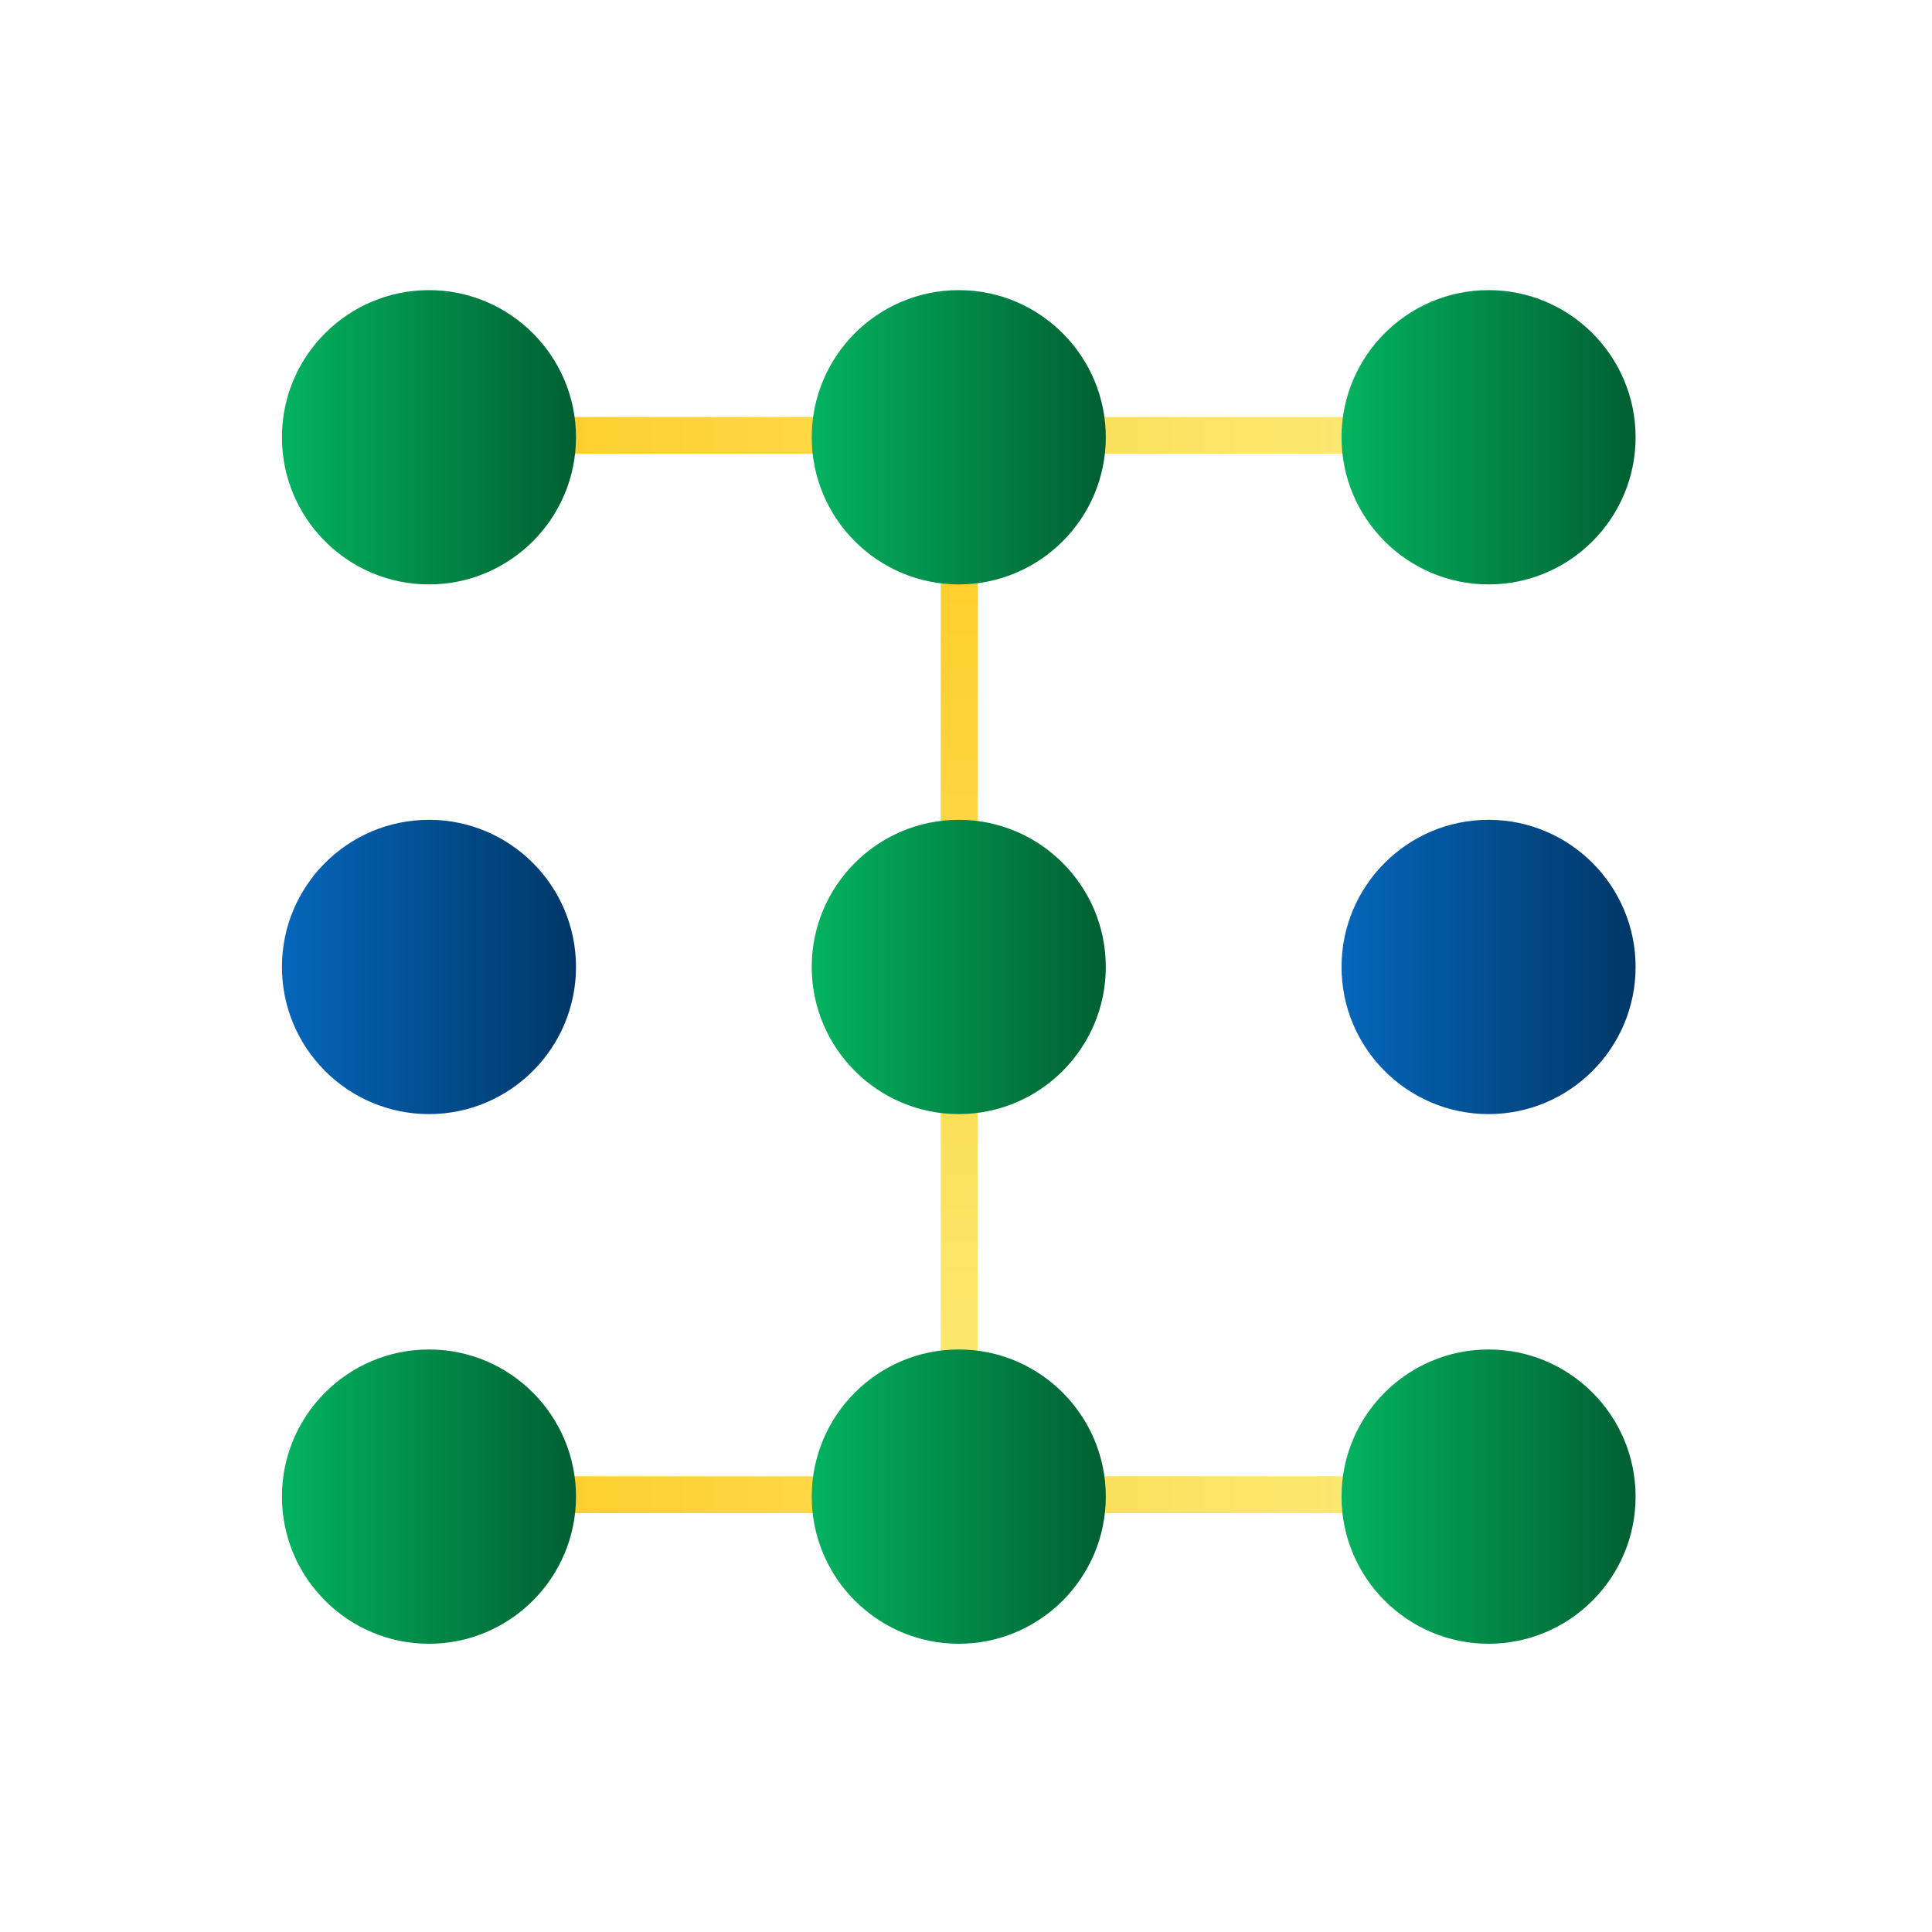
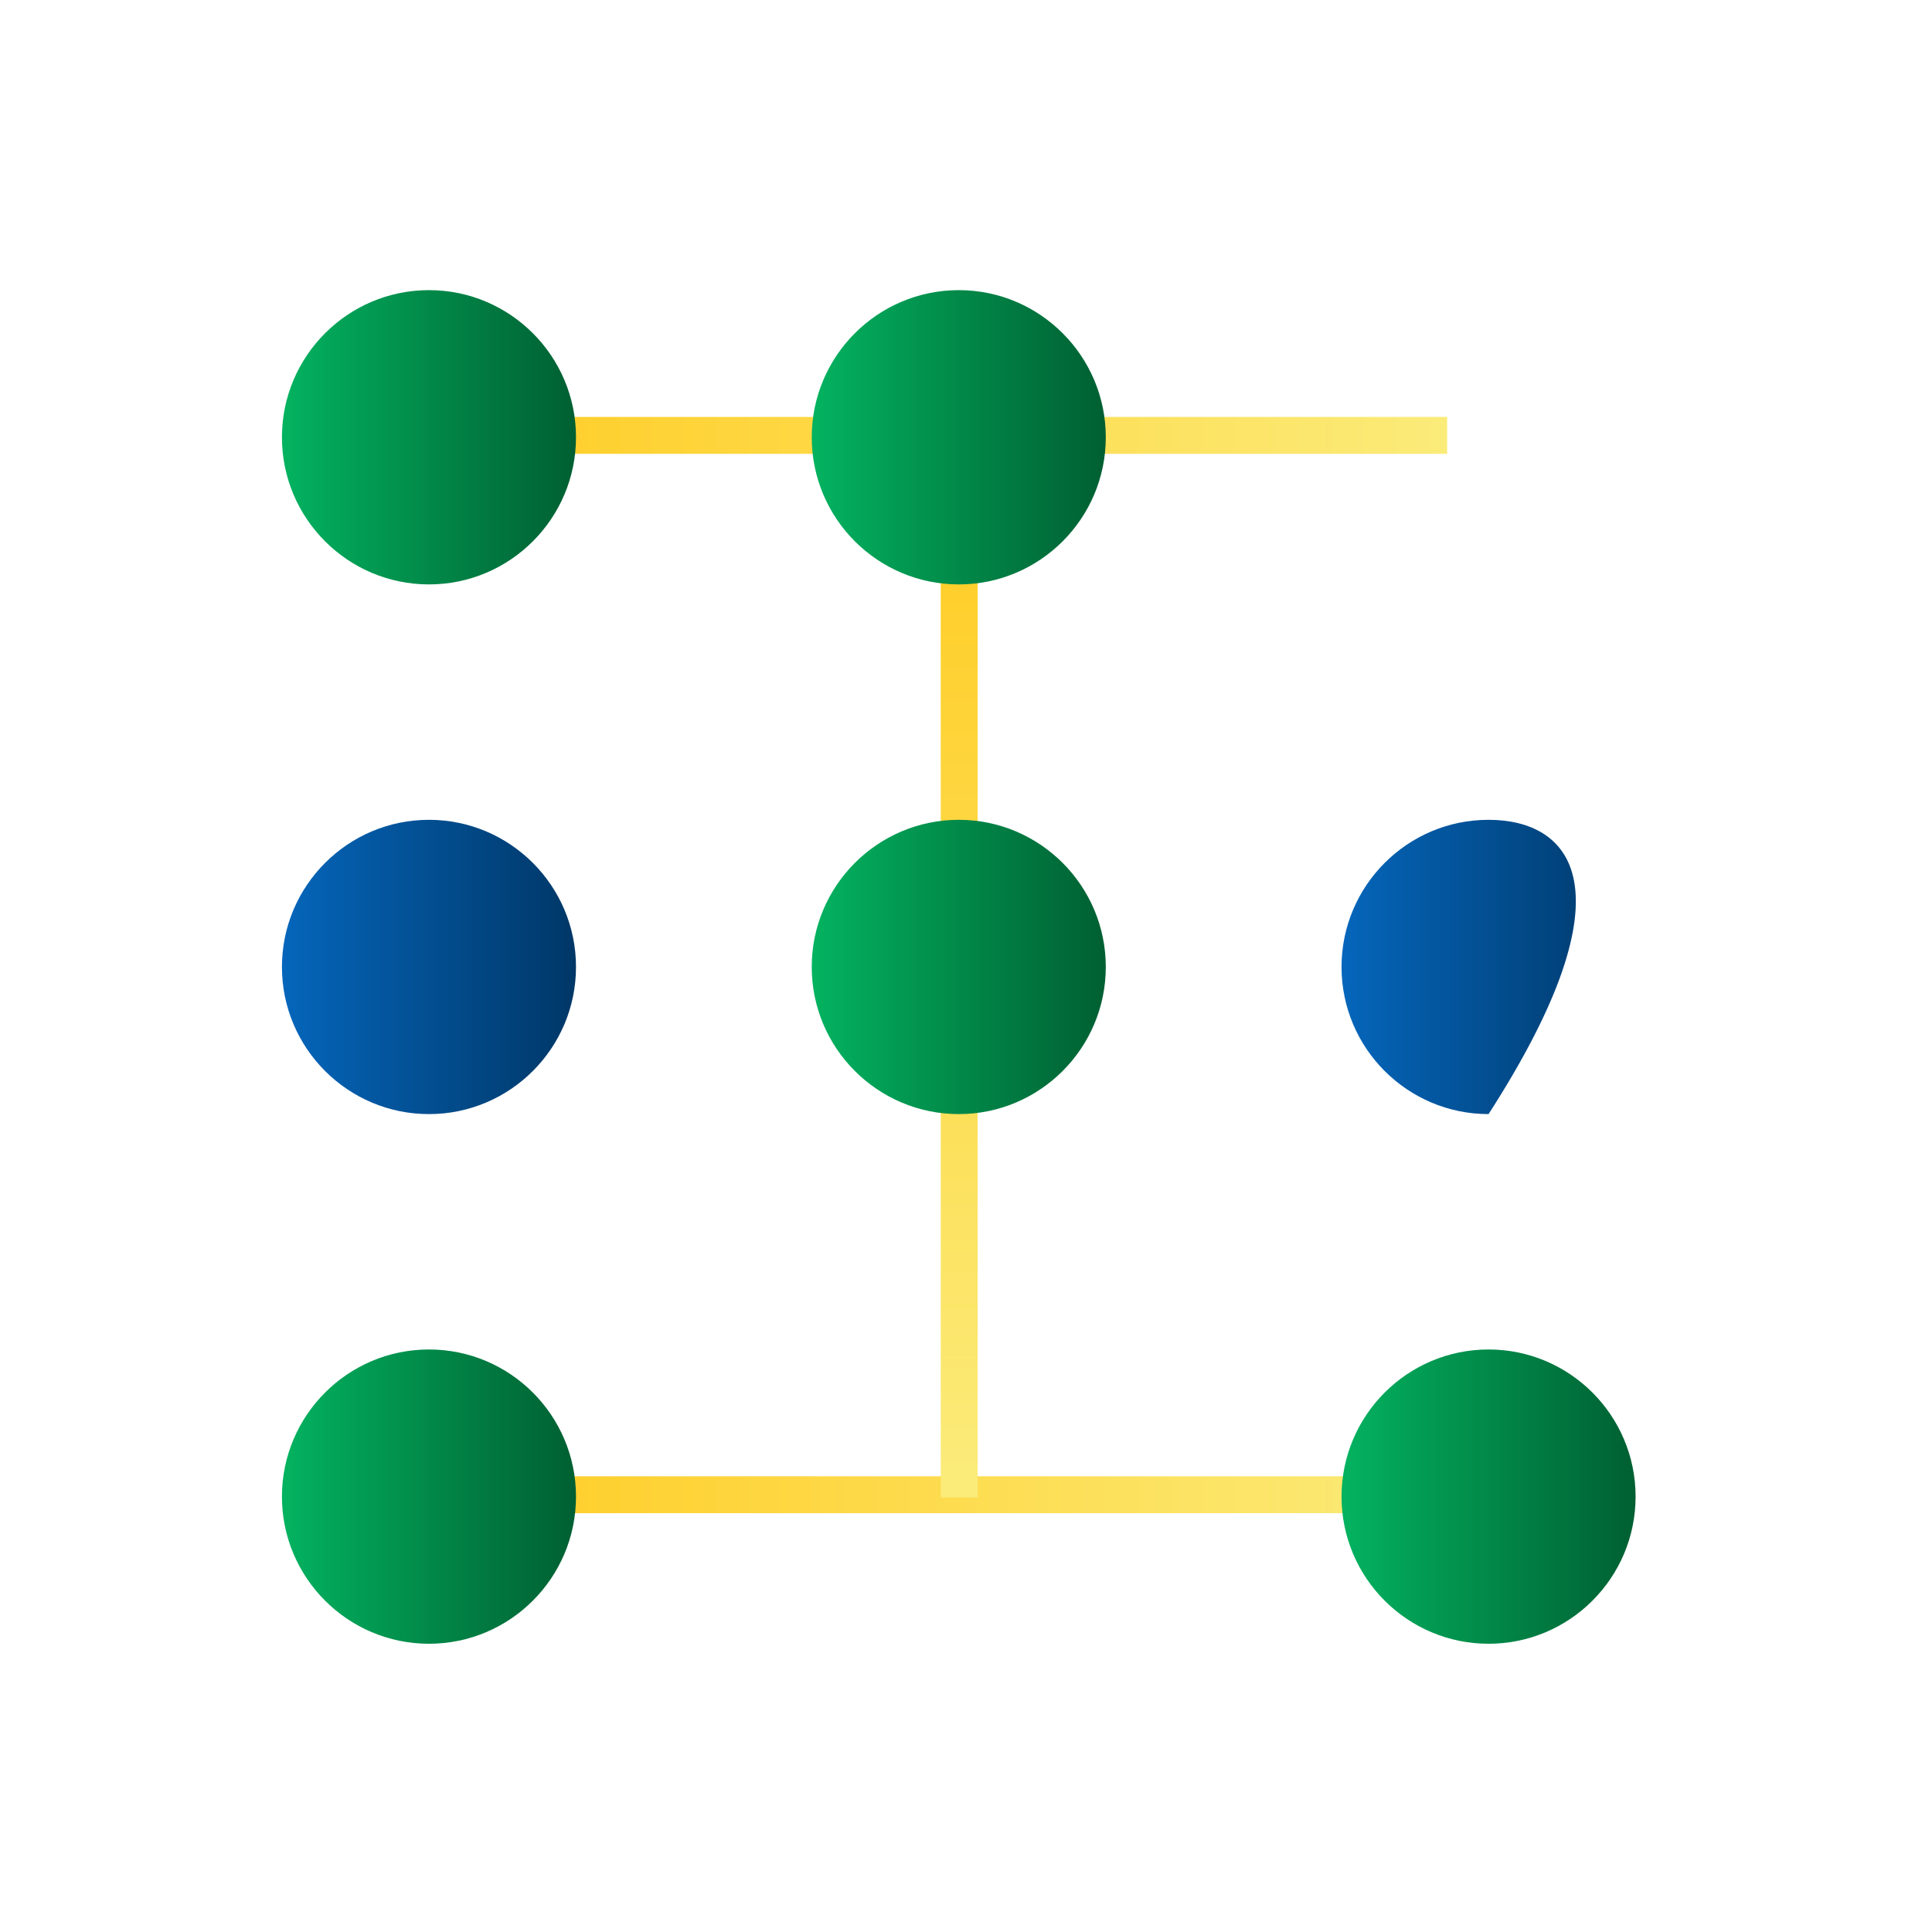
<svg xmlns="http://www.w3.org/2000/svg" width="100%" height="100%" viewBox="0 0 45 45" version="1.1" xml:space="preserve" style="fill-rule:evenodd;clip-rule:evenodd;stroke-linejoin:round;stroke-miterlimit:2;">
  <g transform="matrix(1,0,0,1,-649,-127.158)">
    <g id="Artboard1" transform="matrix(0.611,0,0,0.611,252.076,372.002)">
      <rect x="649.388" y="-400.577" width="73.622" height="73.622" style="fill:none;" />
      <g transform="matrix(1.636,0,0,0.781,560.5,-737.124)">
        <g transform="matrix(1,0,0,2.094,-175.221,-341.468)">
          <rect x="240.683" y="378.484" width="22.739" height="0.86" style="fill:url(#_Linear1);" />
        </g>
        <g transform="matrix(1,0,0,2.094,-175.221,-289.761)">
          <rect x="240.683" y="378.484" width="22.739" height="0.86" style="fill:url(#_Linear2);" />
        </g>
        <g transform="matrix(6.12323e-17,-2.094,1,1.28234e-16,-302.083,1007.81)">
          <rect x="240.683" y="378.484" width="22.739" height="0.86" style="fill:url(#_Linear3);" />
        </g>
        <g transform="matrix(0.571,0,0,1.197,50.772,423.342)">
          <path d="M24,18C20.69,18 18,20.69 18,24C18,27.31 20.69,30 24,30C27.31,30 30,27.31 30,24C30,20.69 27.31,18 24,18Z" style="fill:url(#_Linear4);" />
        </g>
        <g transform="matrix(0.571,0,0,1.197,50.772,449.196)">
          <path d="M24,18C20.69,18 18,20.69 18,24C18,27.31 20.69,30 24,30C27.31,30 30,27.31 30,24C30,20.69 27.31,18 24,18Z" style="fill:url(#_Linear5);" />
        </g>
        <g transform="matrix(0.571,0,0,1.197,50.772,475.049)">
          <path d="M24,18C20.69,18 18,20.69 18,24C18,27.31 20.69,30 24,30C27.31,30 30,27.31 30,24C30,20.69 27.31,18 24,18Z" style="fill:url(#_Linear6);" />
        </g>
        <g transform="matrix(0.571,0,0,1.197,63.117,423.342)">
          <path d="M24,18C20.69,18 18,20.69 18,24C18,27.31 20.69,30 24,30C27.31,30 30,27.31 30,24C30,20.69 27.31,18 24,18Z" style="fill:url(#_Linear7);" />
        </g>
        <g transform="matrix(0.571,0,0,1.197,63.117,449.196)">
          <path d="M24,18C20.69,18 18,20.69 18,24C18,27.31 20.69,30 24,30C27.31,30 30,27.31 30,24C30,20.69 27.31,18 24,18Z" style="fill:url(#_Linear8);" />
        </g>
        <g transform="matrix(0.571,0,0,1.197,63.117,475.049)">
-           <path d="M24,18C20.69,18 18,20.69 18,24C18,27.31 20.69,30 24,30C27.31,30 30,27.31 30,24C30,20.69 27.31,18 24,18Z" style="fill:url(#_Linear9);" />
-         </g>
+           </g>
        <g transform="matrix(0.571,0,0,1.197,75.462,423.342)">
-           <path d="M24,18C20.69,18 18,20.69 18,24C18,27.31 20.69,30 24,30C27.31,30 30,27.31 30,24C30,20.69 27.31,18 24,18Z" style="fill:url(#_Linear10);" />
-         </g>
+           </g>
        <g transform="matrix(0.571,0,0,1.197,75.462,449.196)">
-           <path d="M24,18C20.69,18 18,20.69 18,24C18,27.31 20.69,30 24,30C27.31,30 30,27.31 30,24C30,20.69 27.31,18 24,18Z" style="fill:url(#_Linear11);" />
+           <path d="M24,18C20.69,18 18,20.69 18,24C18,27.31 20.69,30 24,30C30,20.69 27.31,18 24,18Z" style="fill:url(#_Linear11);" />
        </g>
        <g transform="matrix(0.571,0,0,1.197,75.462,475.049)">
          <path d="M24,18C20.69,18 18,20.69 18,24C18,27.31 20.69,30 24,30C27.31,30 30,27.31 30,24C30,20.69 27.31,18 24,18Z" style="fill:url(#_Linear12);" />
        </g>
      </g>
    </g>
  </g>
  <defs>
    <linearGradient id="_Linear1" x1="0" y1="0" x2="1" y2="0" gradientUnits="userSpaceOnUse" gradientTransform="matrix(22.739,0,0,0.86,240.683,378.914)">
      <stop offset="0" style="stop-color:rgb(255,205,39);stop-opacity:1" />
      <stop offset="1" style="stop-color:rgb(251,235,121);stop-opacity:1" />
    </linearGradient>
    <linearGradient id="_Linear2" x1="0" y1="0" x2="1" y2="0" gradientUnits="userSpaceOnUse" gradientTransform="matrix(22.739,0,0,0.86,240.683,378.914)">
      <stop offset="0" style="stop-color:rgb(255,205,39);stop-opacity:1" />
      <stop offset="1" style="stop-color:rgb(251,235,121);stop-opacity:1" />
    </linearGradient>
    <linearGradient id="_Linear3" x1="0" y1="0" x2="1" y2="0" gradientUnits="userSpaceOnUse" gradientTransform="matrix(-22.309,2.73206e-15,-2.73206e-15,-22.309,263.422,378.484)">
      <stop offset="0" style="stop-color:rgb(255,205,39);stop-opacity:1" />
      <stop offset="1" style="stop-color:rgb(251,235,121);stop-opacity:1" />
    </linearGradient>
    <linearGradient id="_Linear4" x1="0" y1="0" x2="1" y2="0" gradientUnits="userSpaceOnUse" gradientTransform="matrix(12,0,0,12,18,24)">
      <stop offset="0" style="stop-color:rgb(3,179,96);stop-opacity:1" />
      <stop offset="1" style="stop-color:rgb(0,95,50);stop-opacity:1" />
    </linearGradient>
    <linearGradient id="_Linear5" x1="0" y1="0" x2="1" y2="0" gradientUnits="userSpaceOnUse" gradientTransform="matrix(12,0,0,12,18,24)">
      <stop offset="0" style="stop-color:rgb(5,102,187);stop-opacity:1" />
      <stop offset="1" style="stop-color:rgb(0,55,103);stop-opacity:1" />
    </linearGradient>
    <linearGradient id="_Linear6" x1="0" y1="0" x2="1" y2="0" gradientUnits="userSpaceOnUse" gradientTransform="matrix(12,0,0,12,18,24)">
      <stop offset="0" style="stop-color:rgb(3,179,96);stop-opacity:1" />
      <stop offset="1" style="stop-color:rgb(0,95,50);stop-opacity:1" />
    </linearGradient>
    <linearGradient id="_Linear7" x1="0" y1="0" x2="1" y2="0" gradientUnits="userSpaceOnUse" gradientTransform="matrix(12,0,0,12,18,24)">
      <stop offset="0" style="stop-color:rgb(3,179,96);stop-opacity:1" />
      <stop offset="1" style="stop-color:rgb(0,95,50);stop-opacity:1" />
    </linearGradient>
    <linearGradient id="_Linear8" x1="0" y1="0" x2="1" y2="0" gradientUnits="userSpaceOnUse" gradientTransform="matrix(12,0,0,12,18,24)">
      <stop offset="0" style="stop-color:rgb(3,179,96);stop-opacity:1" />
      <stop offset="1" style="stop-color:rgb(0,95,50);stop-opacity:1" />
    </linearGradient>
    <linearGradient id="_Linear9" x1="0" y1="0" x2="1" y2="0" gradientUnits="userSpaceOnUse" gradientTransform="matrix(12,0,0,12,18,24)">
      <stop offset="0" style="stop-color:rgb(3,179,96);stop-opacity:1" />
      <stop offset="1" style="stop-color:rgb(0,95,50);stop-opacity:1" />
    </linearGradient>
    <linearGradient id="_Linear10" x1="0" y1="0" x2="1" y2="0" gradientUnits="userSpaceOnUse" gradientTransform="matrix(12,0,0,12,18,24)">
      <stop offset="0" style="stop-color:rgb(3,179,96);stop-opacity:1" />
      <stop offset="1" style="stop-color:rgb(0,95,50);stop-opacity:1" />
    </linearGradient>
    <linearGradient id="_Linear11" x1="0" y1="0" x2="1" y2="0" gradientUnits="userSpaceOnUse" gradientTransform="matrix(12,0,0,12,18,24)">
      <stop offset="0" style="stop-color:rgb(5,102,187);stop-opacity:1" />
      <stop offset="1" style="stop-color:rgb(0,55,103);stop-opacity:1" />
    </linearGradient>
    <linearGradient id="_Linear12" x1="0" y1="0" x2="1" y2="0" gradientUnits="userSpaceOnUse" gradientTransform="matrix(12,0,0,12,18,24)">
      <stop offset="0" style="stop-color:rgb(3,179,96);stop-opacity:1" />
      <stop offset="1" style="stop-color:rgb(0,95,50);stop-opacity:1" />
    </linearGradient>
  </defs>
</svg>